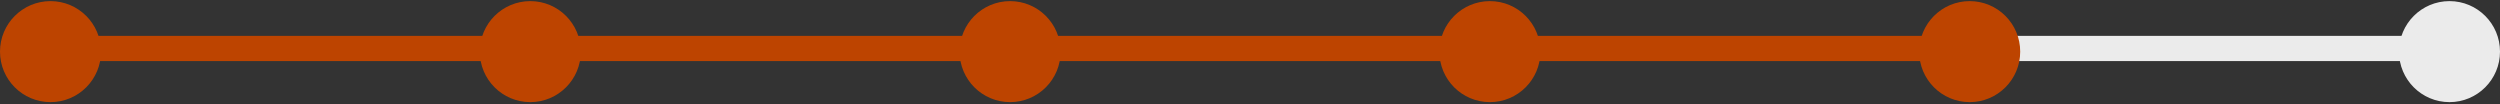
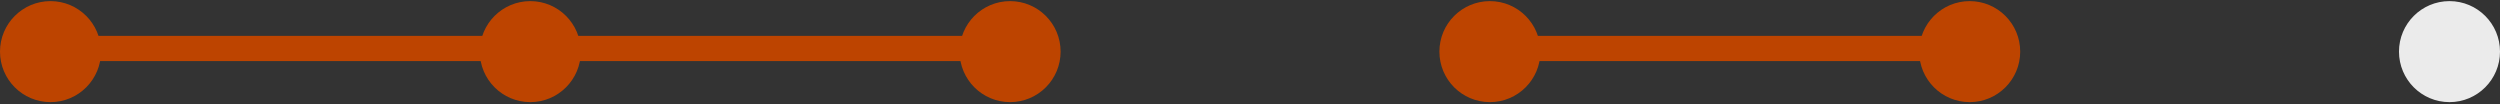
<svg xmlns="http://www.w3.org/2000/svg" width="792" height="33" viewBox="0 0 792 33" fill="none">
  <rect x="0" y="0" width="792" height="33" fill="#333333" stroke="none" />
  <line x1="20" y1="15.354" x2="164" y2="15.354" stroke="#BD4400" stroke-width="8" stroke-linecap="round" />
  <line x1="172" y1="15.354" x2="316" y2="15.354" stroke="#BD4400" stroke-width="8" stroke-linecap="round" />
-   <line x1="324" y1="15.354" x2="468" y2="15.354" stroke="#BD4400" stroke-width="8" stroke-linecap="round" />
  <line x1="476" y1="15.354" x2="620" y2="15.354" stroke="#BD4400" stroke-width="8" stroke-linecap="round" />
-   <line x1="628" y1="15.354" x2="772" y2="15.354" stroke="#EBEBEB" stroke-width="8" stroke-linecap="round" />
  <circle cx="16" cy="16.354" r="16" fill="#BD4400" />
  <circle cx="168" cy="16.354" r="16" fill="#BD4400" />
  <circle cx="320" cy="16.354" r="16" fill="#BD4400" />
  <circle cx="472" cy="16.354" r="16" fill="#BD4400" />
  <circle cx="624" cy="16.354" r="16" fill="#BD4400" />
  <circle cx="776" cy="16.354" r="15.5" fill="#EBEBEB" stroke="#EBEBEB" />
</svg>